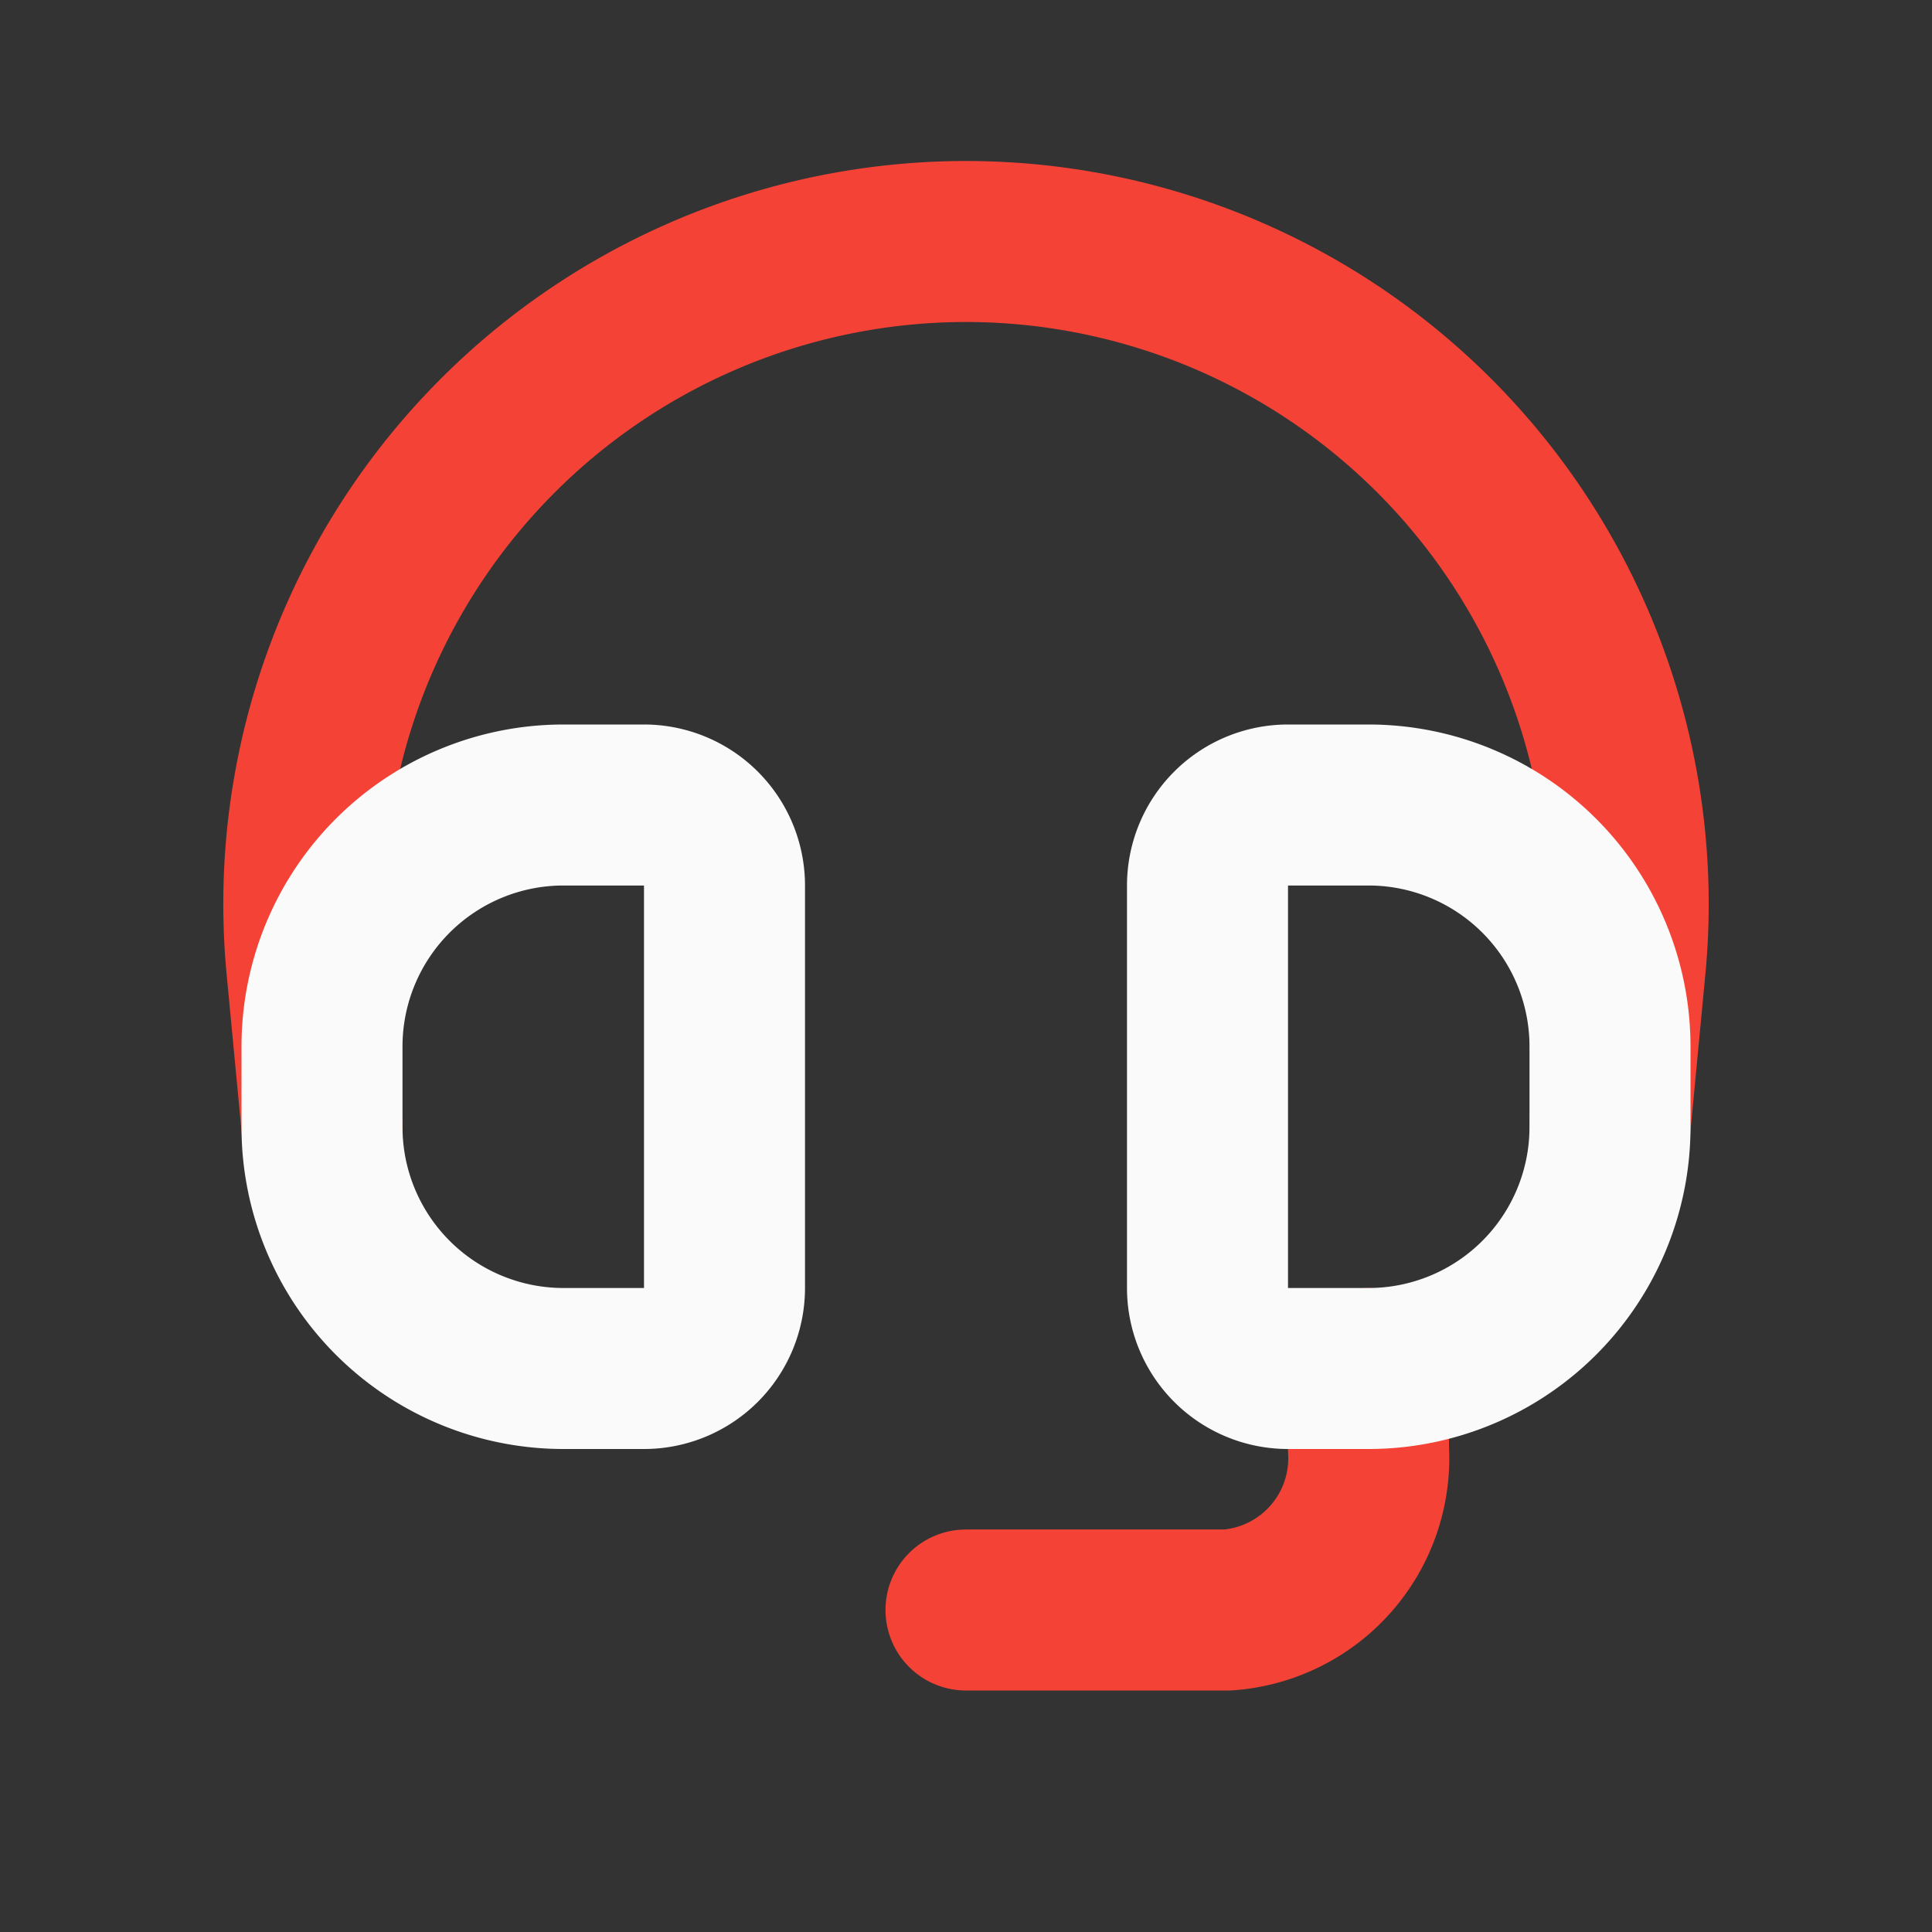
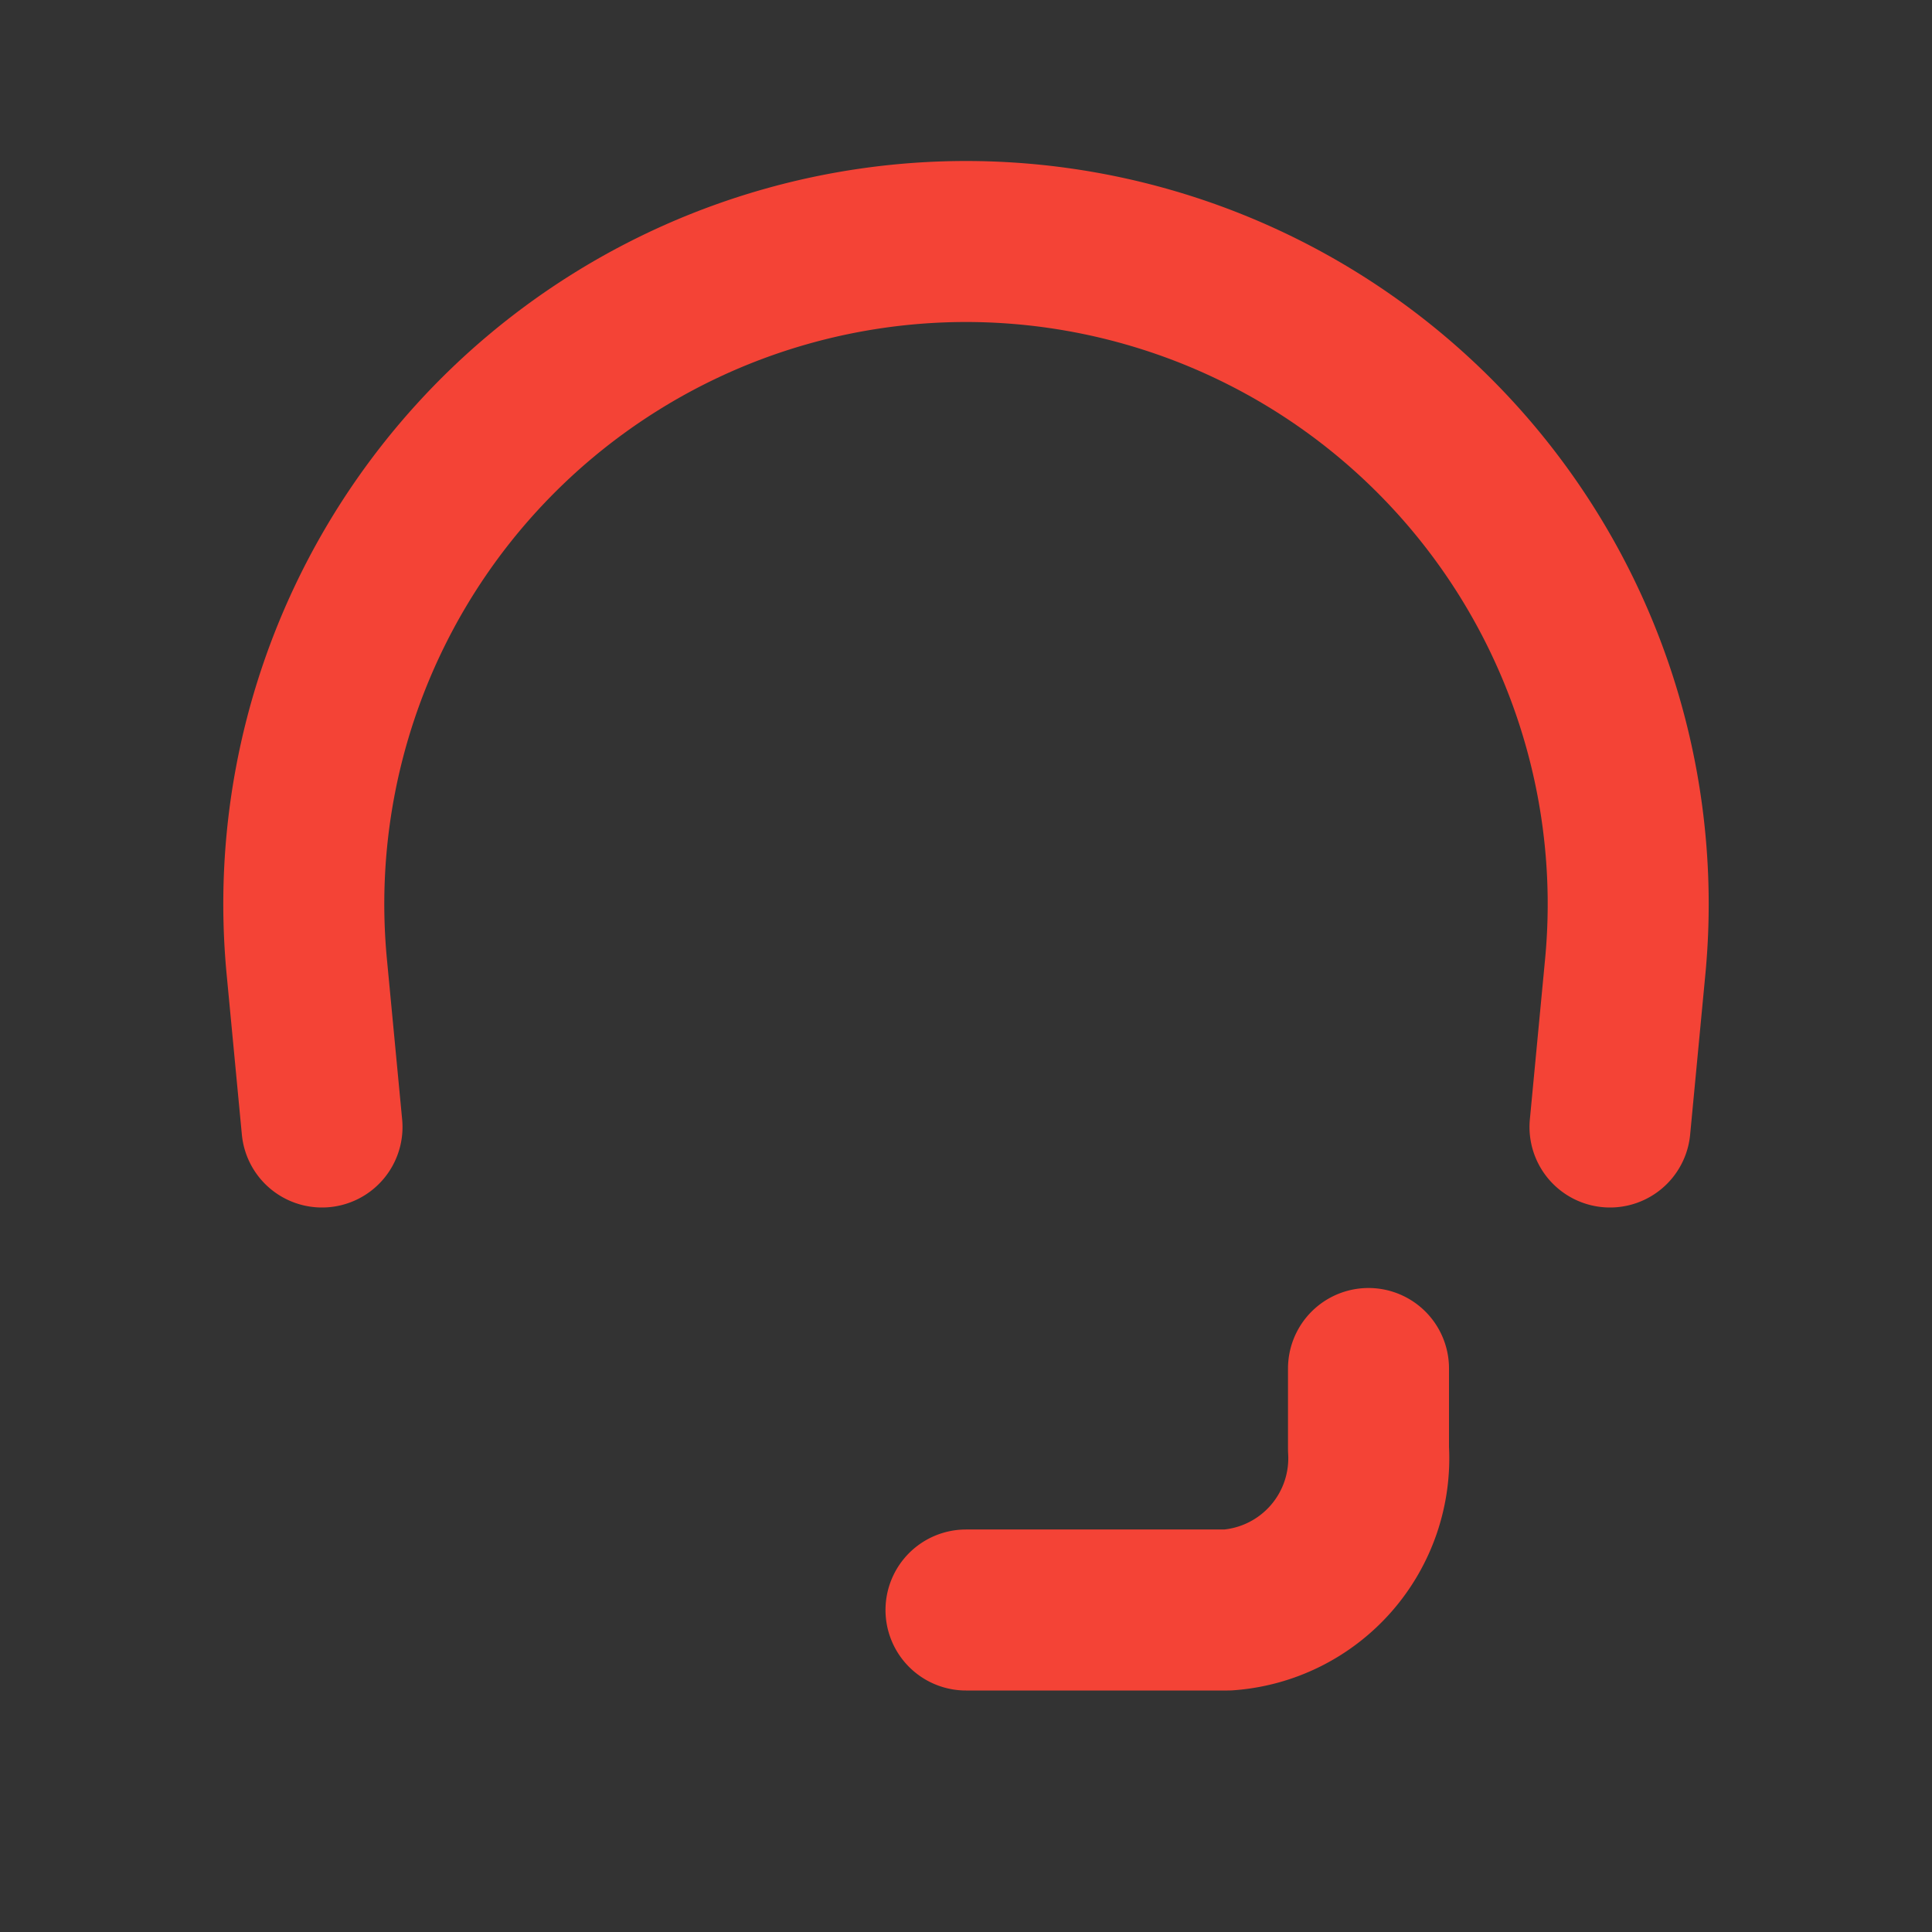
<svg xmlns="http://www.w3.org/2000/svg" fill="#edecec" width="800px" height="800px" viewBox="0 0 24 24" id="headset-alt" data-name="Line Color" class="icon line-color">
  <rect x="0" y="0" width="24" height="24" fill="#333333" stroke="none" />
  <path id="secondary" d="M4,14l-.19-2A8.23,8.23,0,0,1,12,3h0a8.23,8.23,0,0,1,8.19,9L20,14" style="fill: none; stroke: #f44336; stroke-linecap: round; stroke-linejoin: round; stroke-width: 2;" />
  <path id="secondary-2" data-name="secondary" d="M17,17v1a1.89,1.89,0,0,1-1.75,2H12" style="fill: none; stroke: #f44336; stroke-linecap: round; stroke-linejoin: round; stroke-width: 2;" />
-   <path id="primary" d="M4,14V13a3,3,0,0,1,3-3H8a1,1,0,0,1,1,1v5a1,1,0,0,1-1,1H7A3,3,0,0,1,4,14Zm16,0V13a3,3,0,0,0-3-3H16a1,1,0,0,0-1,1v5a1,1,0,0,0,1,1h1A3,3,0,0,0,20,14Z" style="fill: none; stroke: #fafafa; stroke-linecap: round; stroke-linejoin: round; stroke-width: 2;" />
</svg>